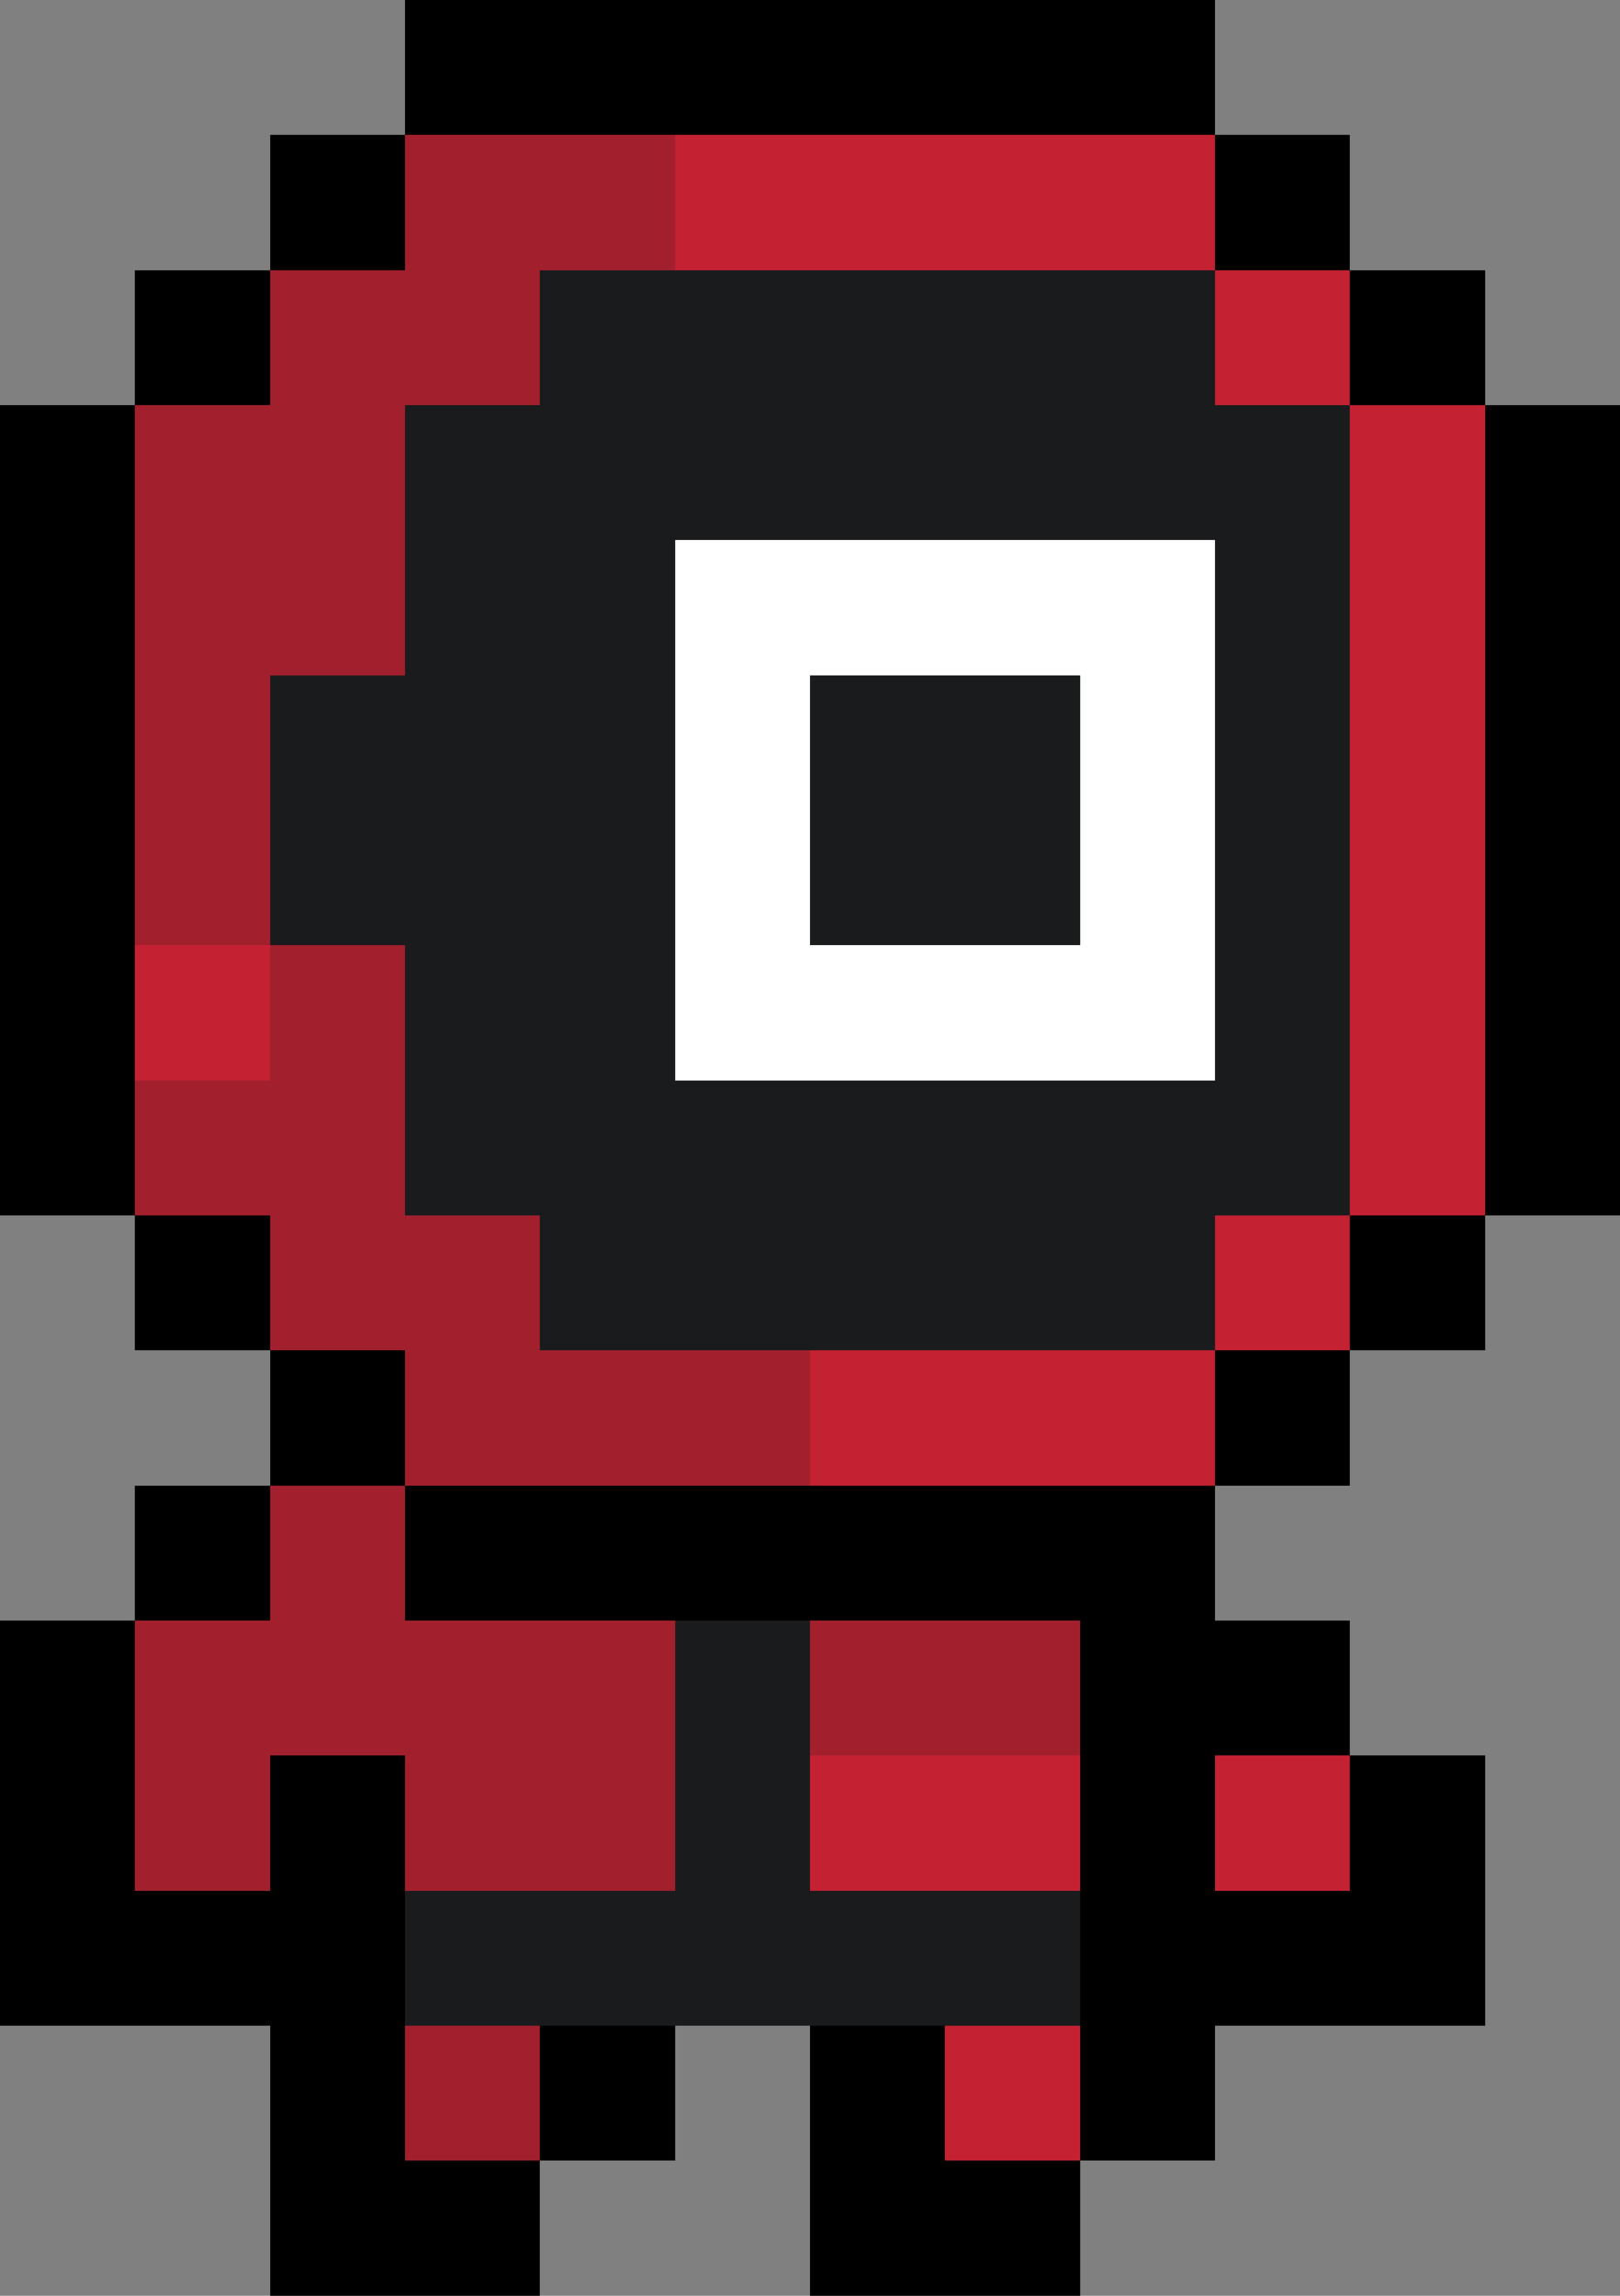
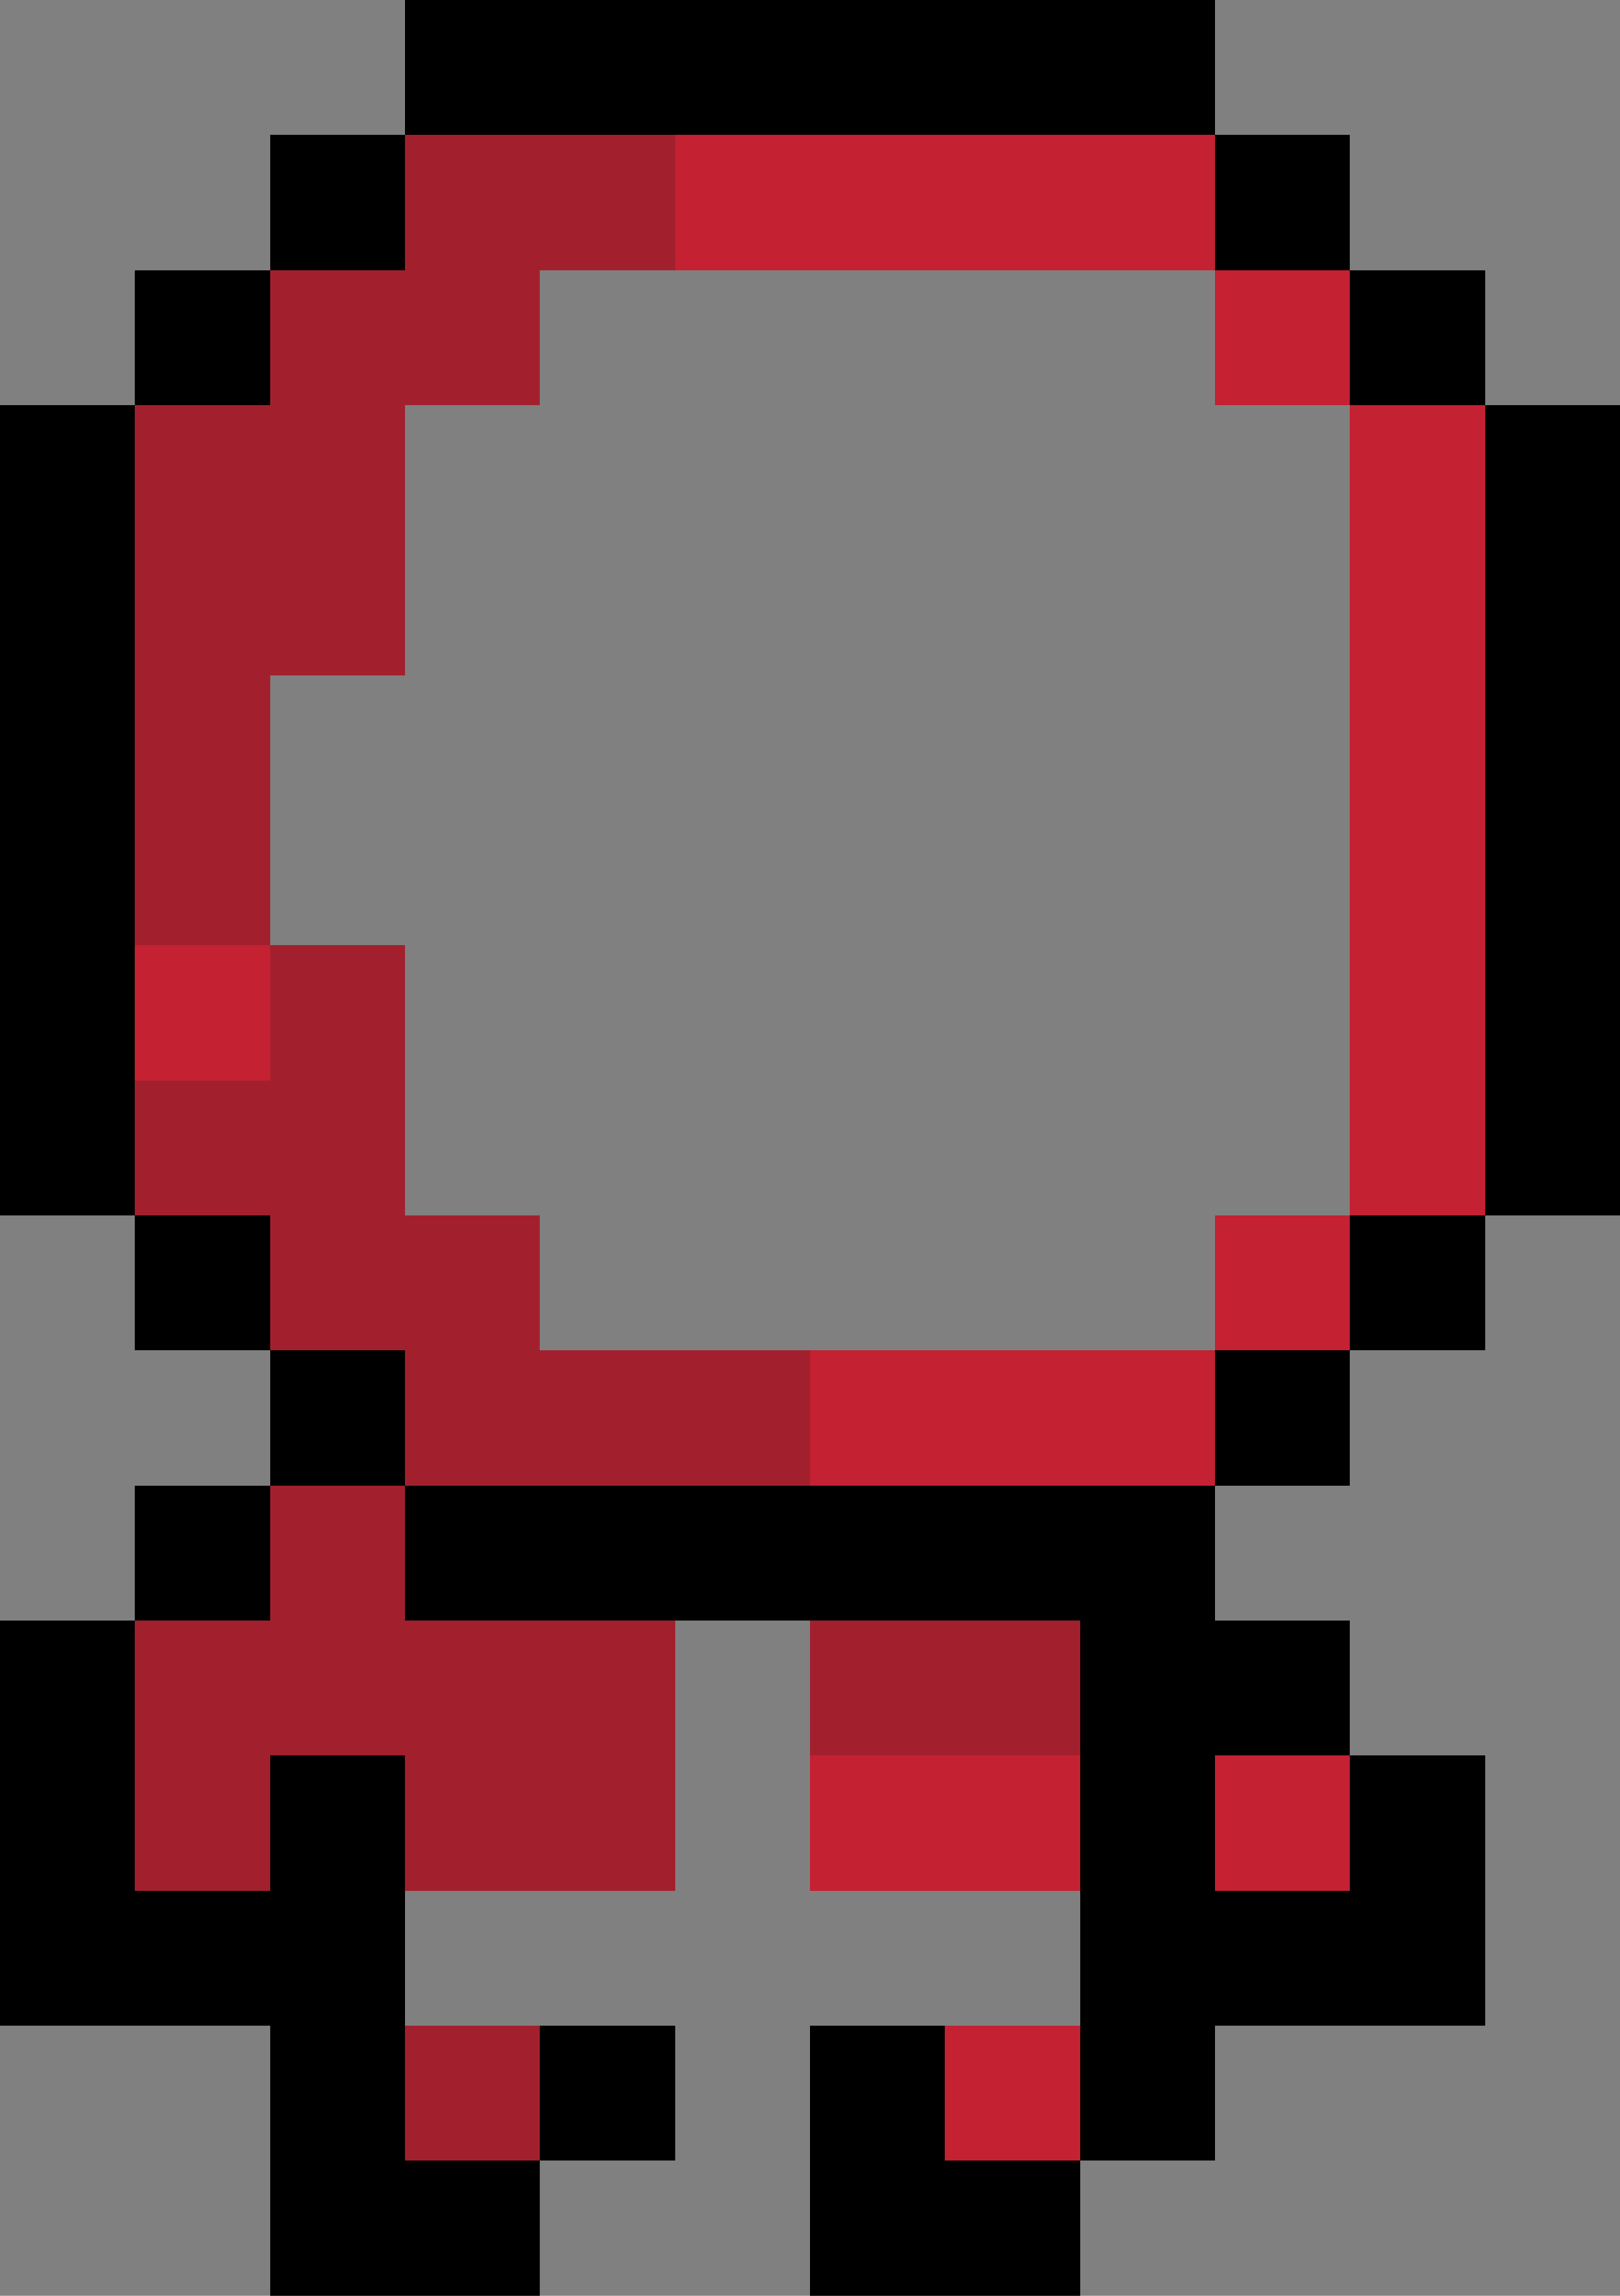
<svg xmlns="http://www.w3.org/2000/svg" viewBox="0 -0.5 12 17" shape-rendering="crispEdges">
  <rect x="0" y="-0.5" width="12" height="17" fill="#808080" stroke="none" />
  <path stroke="#000000" d="M3 0h6M2 1h1M9 1h1M1 2h1M10 2h1M0 3h1M11 3h1M0 4h1M11 4h1M0 5h1M11 5h1M0 6h1M11 6h1M0 7h1M11 7h1M0 8h1M11 8h1M1 9h1M10 9h1M2 10h1M9 10h1M1 11h1M3 11h6M0 12h1M8 12h2M0 13h1M2 13h1M8 13h1M10 13h1M0 14h3M8 14h3M2 15h1M4 15h1M6 15h1M8 15h1M2 16h2M6 16h2" />
  <path stroke="#a2202d" d="M3 1h2M2 2h2M1 3h2M1 4h2M1 5h1M1 6h1M2 7h1M1 8h2M2 9h2M3 10h3M2 11h1M1 12h4M6 12h2M1 13h1M3 13h2M3 15h1" />
  <path stroke="#c42132" d="M5 1h4M9 2h1M10 3h1M10 4h1M10 5h1M10 6h1M1 7h1M10 7h1M10 8h1M9 9h1M6 10h3M6 13h2M9 13h1M7 15h1" />
-   <path stroke="#1a1b1d" d="M4 2h5M3 3h7M3 4h2M9 4h1M2 5h3M6 5h2M9 5h1M2 6h3M6 6h2M9 6h1M3 7h2M9 7h1M3 8h7M4 9h5M5 12h1M5 13h1M3 14h5" />
-   <path stroke="#ffffff" d="M5 4h4M5 5h1M8 5h1M5 6h1M8 6h1M5 7h4" />
</svg>